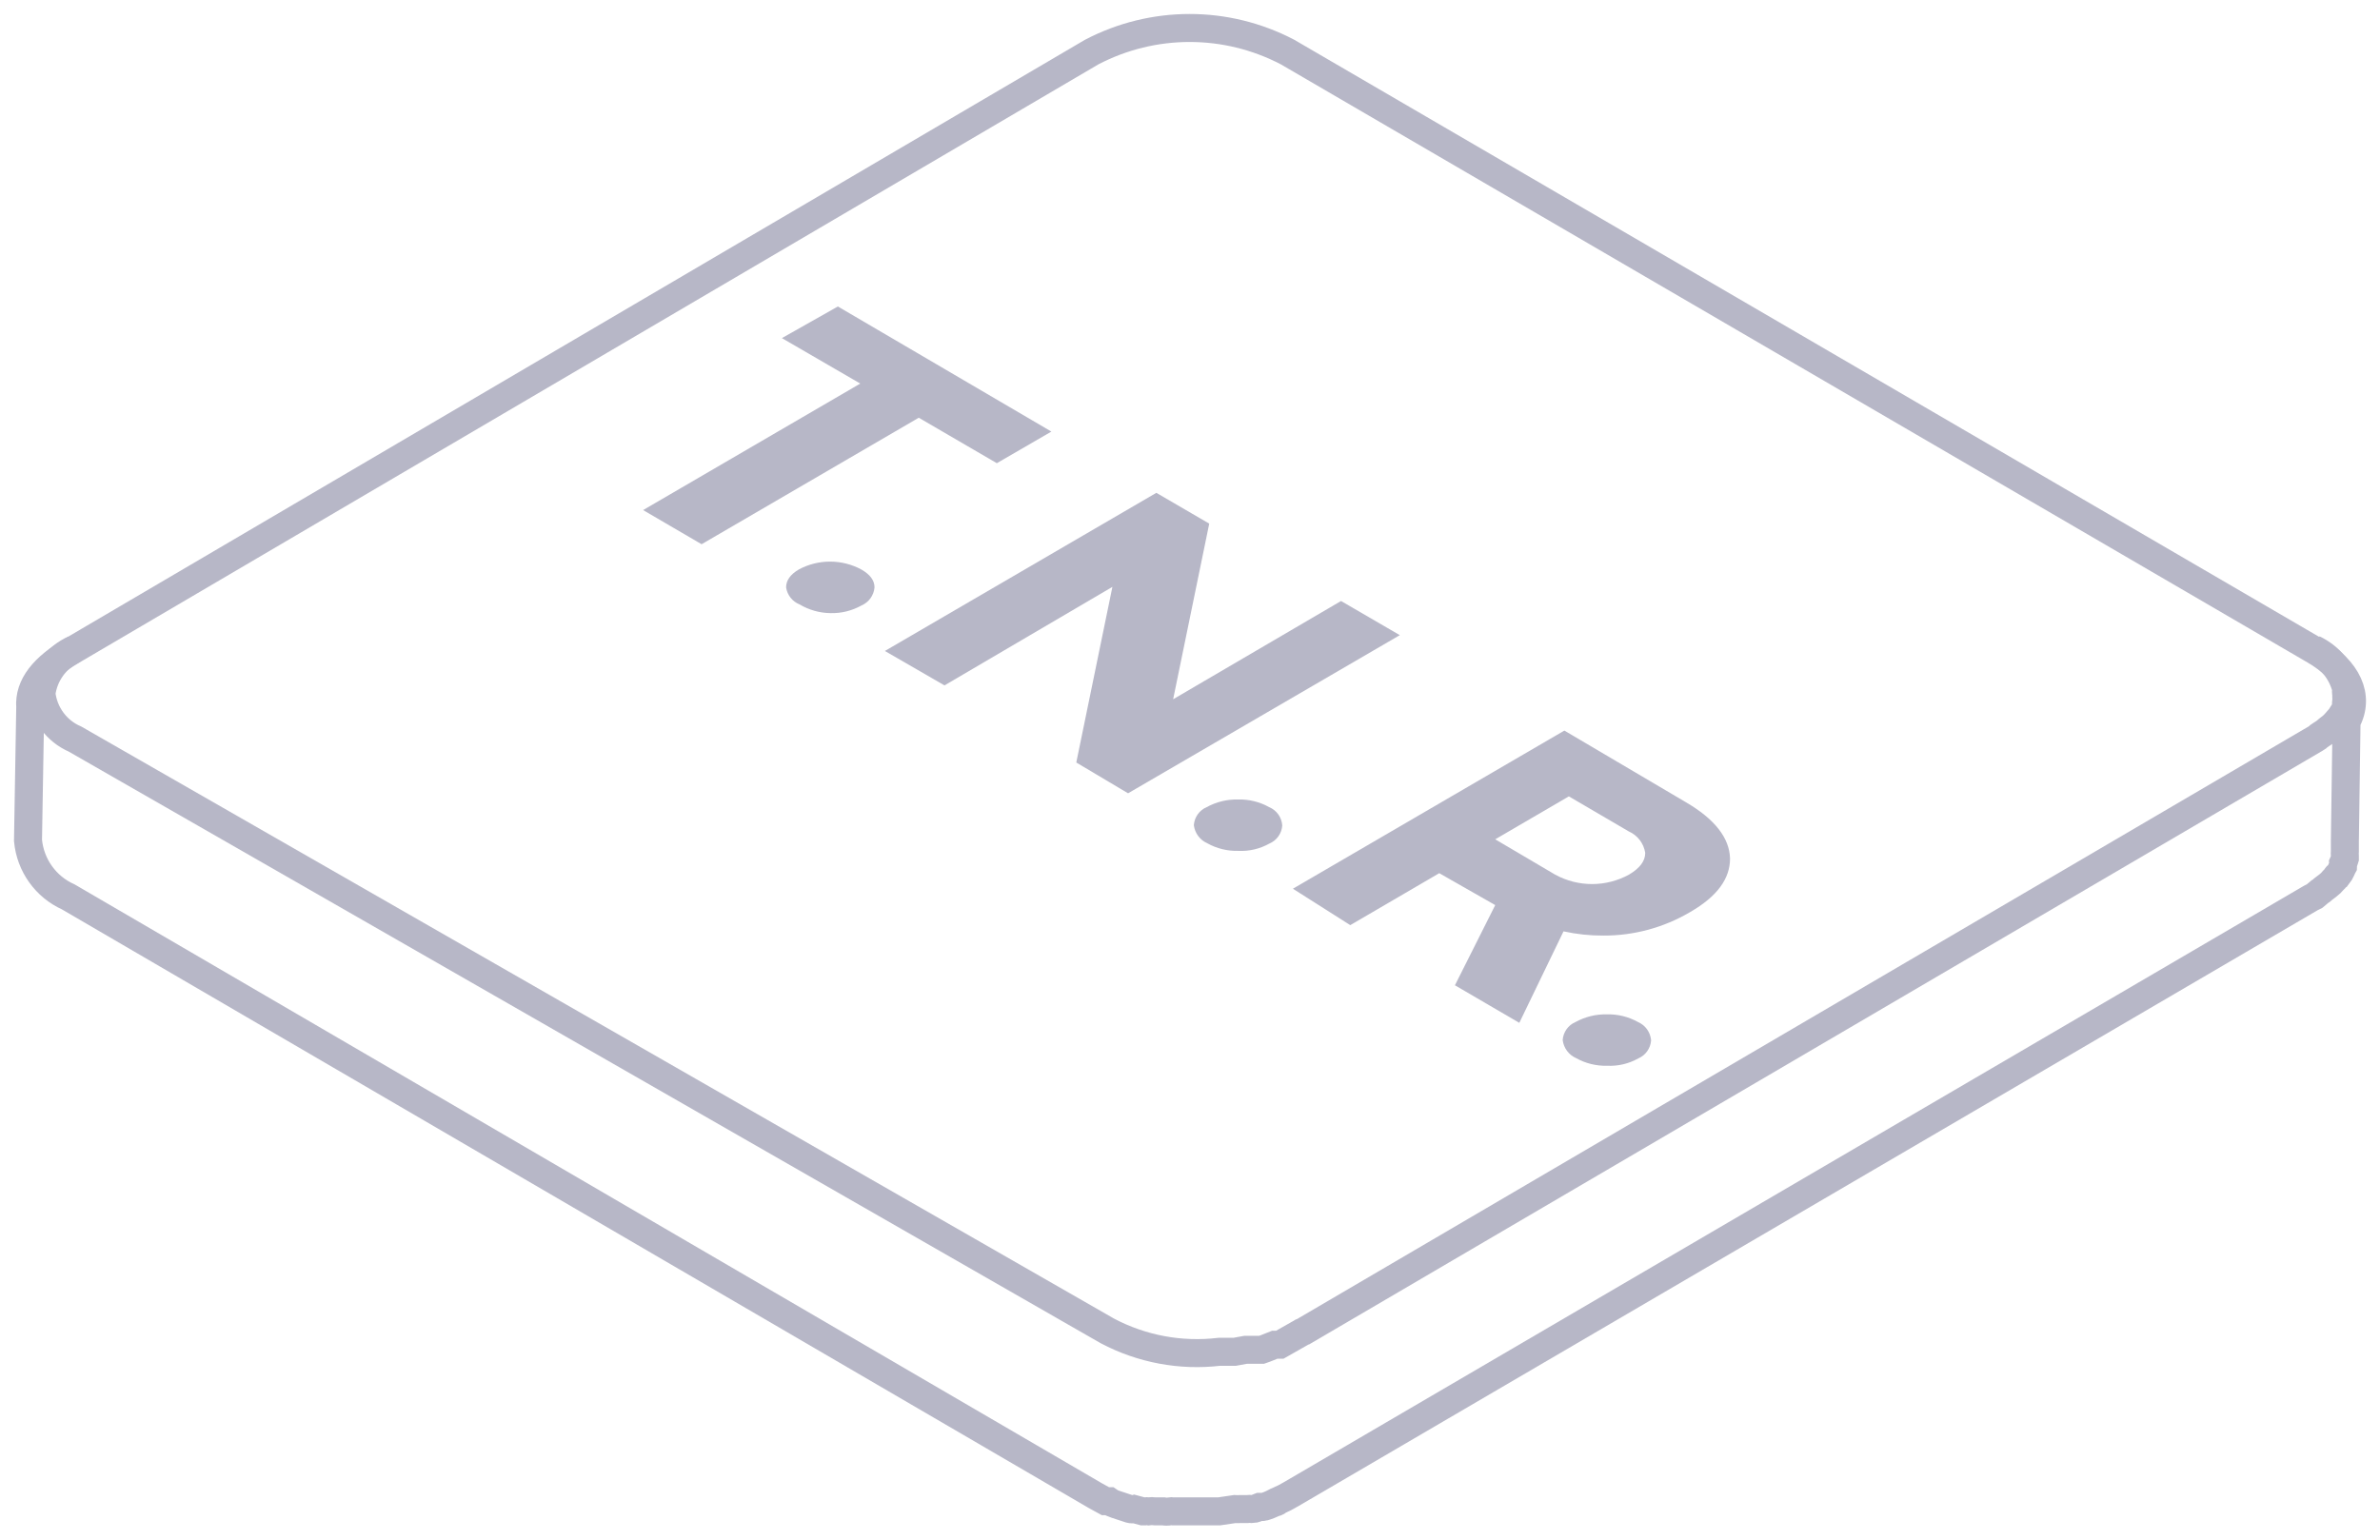
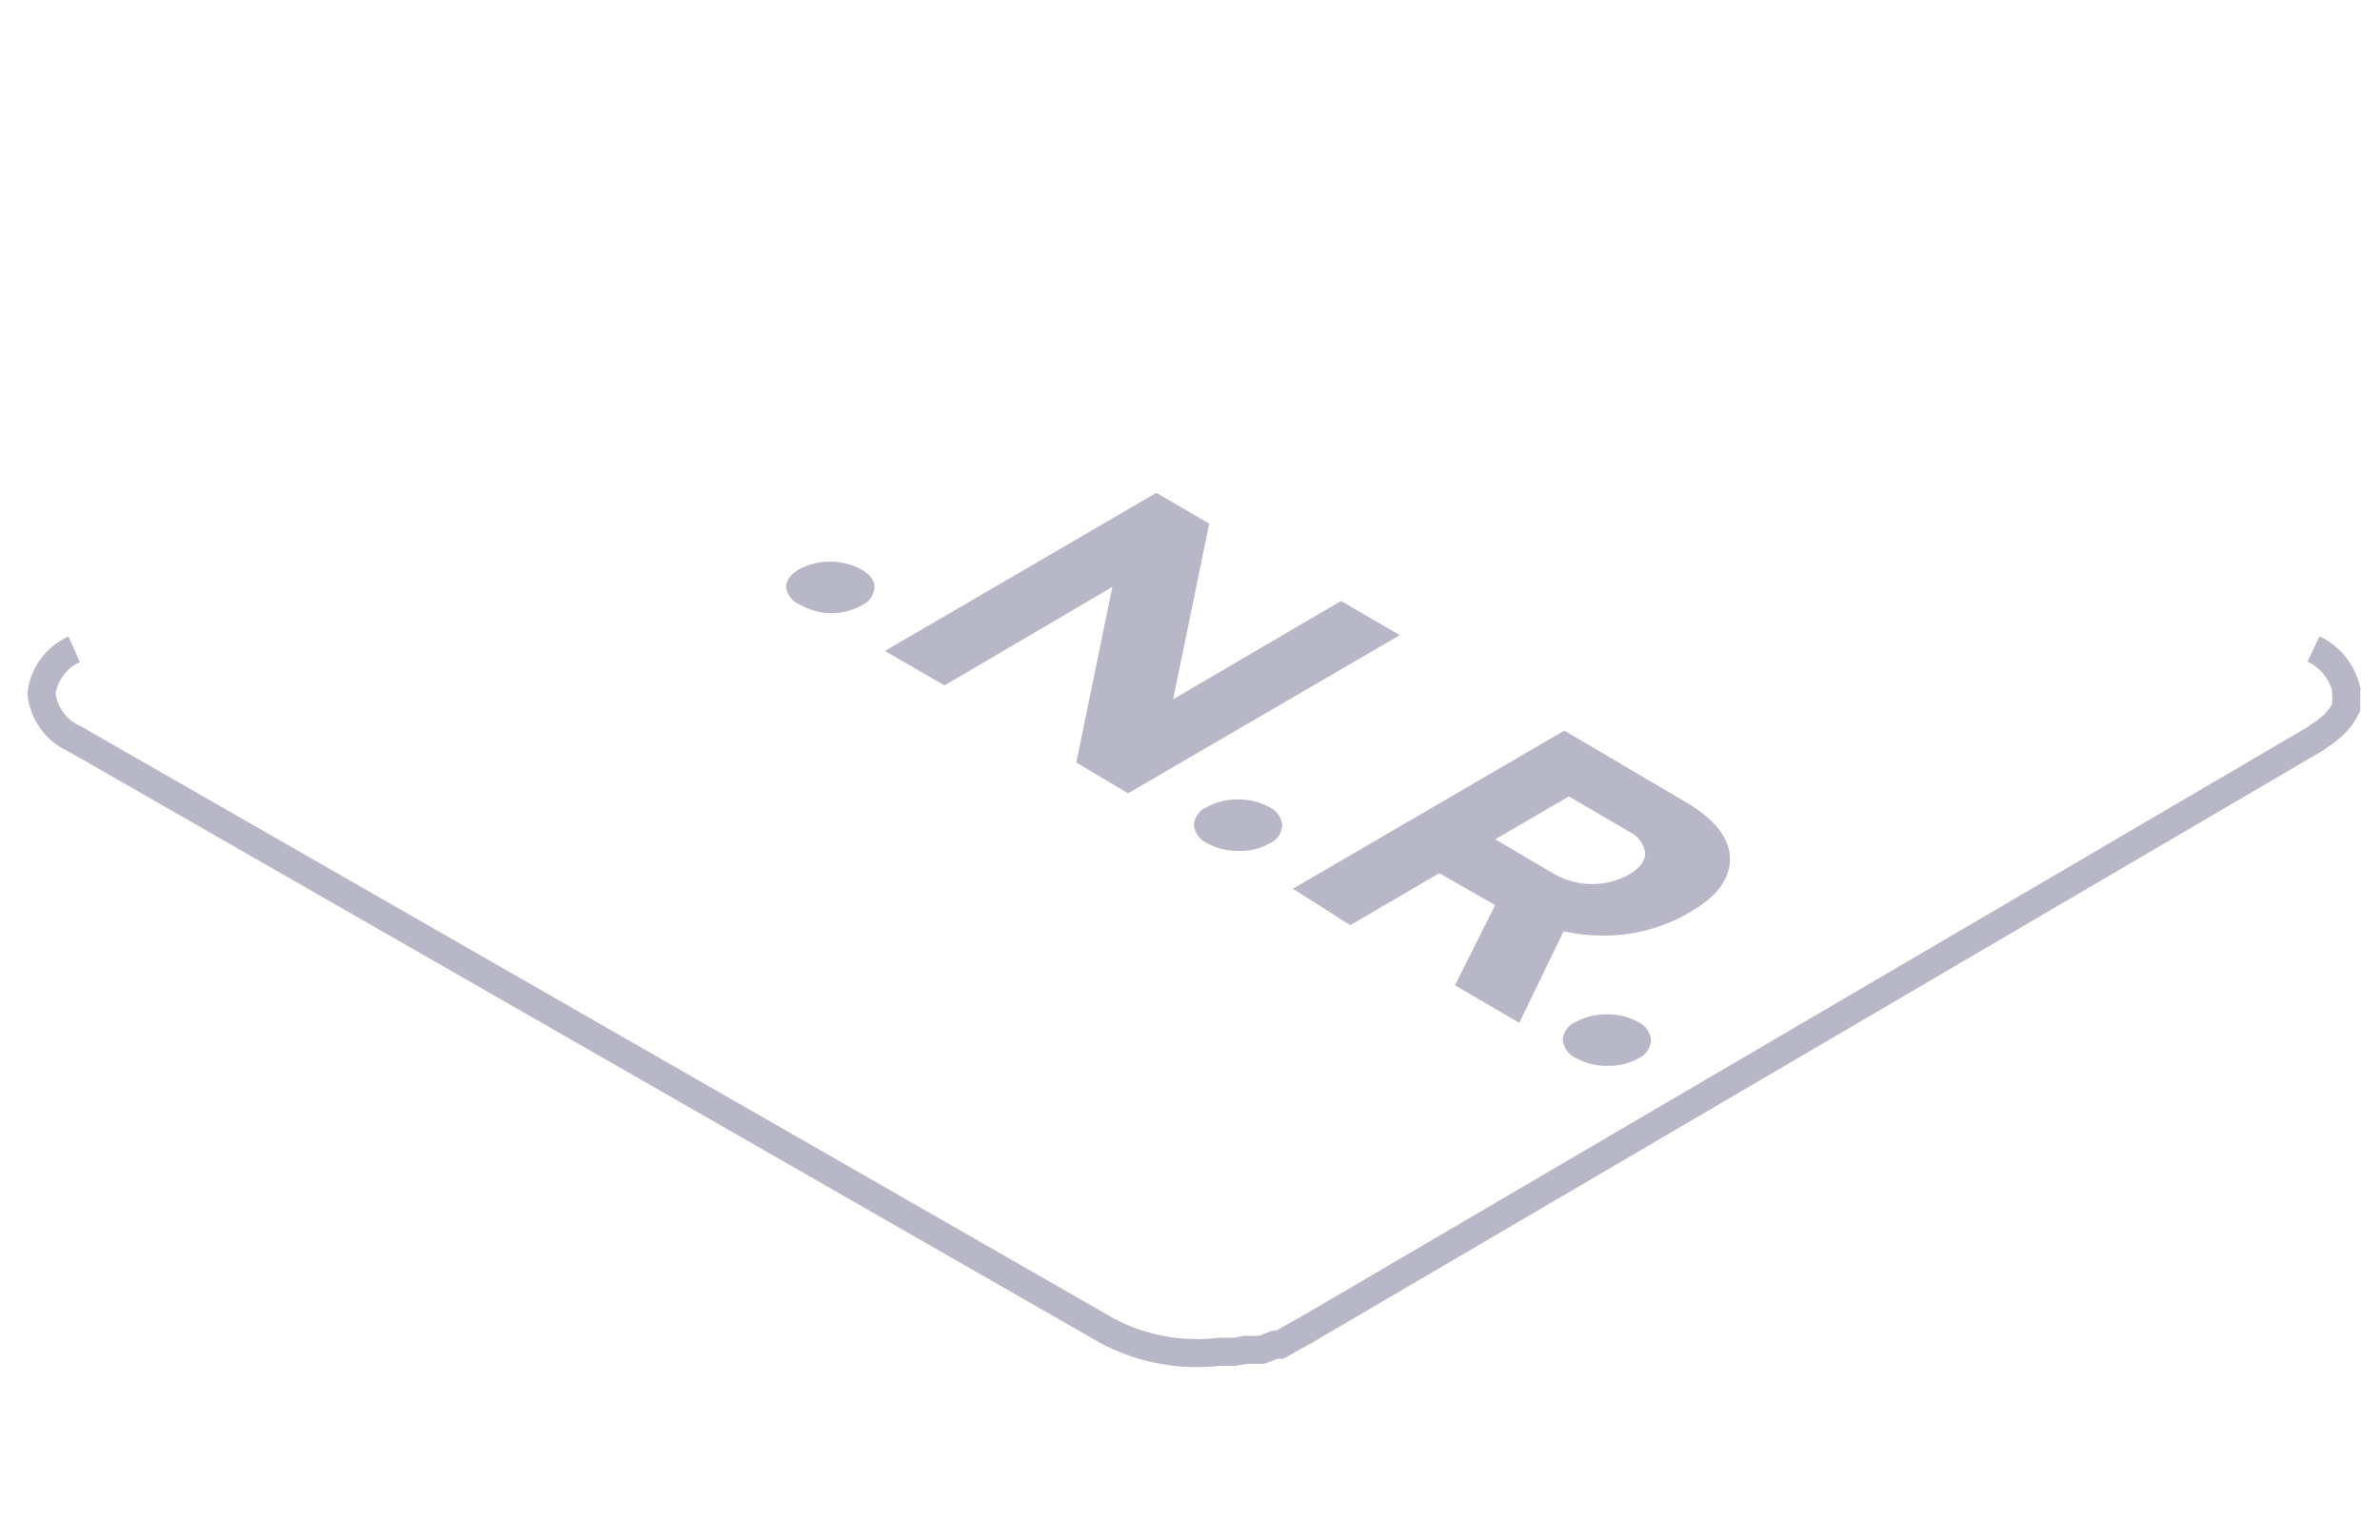
<svg xmlns="http://www.w3.org/2000/svg" width="85px" height="55px" viewBox="0 0 85 55" version="1.1">
  <title>icon/TNR</title>
  <g id="Expertises" stroke="none" stroke-width="1" fill="none" fill-rule="evenodd">
    <g id="Method" transform="translate(-792, -4664)">
      <g id="QA" transform="translate(0, 4159)">
        <g id="items" transform="translate(275, 457)">
          <g id="3" transform="translate(460, 0)">
            <g id="Group" transform="translate(25, 0)">
              <g id="TNR" transform="translate(33, 49)">
-                 <path d="M81.665,22.234 L44.985,0.86 C42.792,-0.287 40.183,-0.287 37.989,0.86 L1.569,22.244 C0.57,22.829 0.02,23.484 0.08,24.261 L0.08,24.261 L0,29.022 C0.083,29.908 0.634,30.679 1.439,31.039 L38.129,52.433 L38.129,52.433 L38.479,52.625 L38.609,52.625 C38.679,52.674 38.757,52.711 38.839,52.736 L39.358,52.907 L39.358,52.907 C39.407,52.921 39.459,52.921 39.508,52.907 L39.808,52.988 L39.888,52.988 C39.931,52.98 39.975,52.98 40.018,52.988 C40.098,52.977 40.178,52.977 40.258,52.988 L40.548,52.988 C40.624,53.004 40.702,53.004 40.778,52.988 C40.817,52.98 40.858,52.98 40.898,52.988 L41.018,52.988 L41.257,52.988 L41.977,52.988 L42.297,52.988 L42.547,52.988 L43.096,52.907 L43.096,52.907 C43.16,52.911 43.223,52.911 43.286,52.907 L43.536,52.907 C43.599,52.898 43.663,52.898 43.726,52.907 C43.816,52.907 43.906,52.857 43.986,52.827 L44.046,52.827 C44.075,52.835 44.106,52.835 44.136,52.827 C44.267,52.789 44.394,52.739 44.516,52.675 C44.516,52.675 44.606,52.675 44.646,52.615 C44.807,52.544 44.964,52.463 45.115,52.373 L45.115,52.373 L81.525,31.08 L81.665,31.009 L81.845,30.858 C81.893,30.831 81.937,30.797 81.975,30.757 L82.135,30.636 L82.135,30.636 C82.209,30.58 82.276,30.516 82.335,30.444 L82.335,30.444 C82.37,30.415 82.4,30.381 82.425,30.343 C82.438,30.306 82.467,30.276 82.505,30.263 L82.505,30.263 C82.549,30.207 82.586,30.146 82.615,30.081 L82.615,30.081 C82.634,30.029 82.658,29.978 82.685,29.93 C82.688,29.896 82.688,29.863 82.685,29.829 L82.685,29.829 C82.709,29.777 82.729,29.723 82.745,29.668 C82.745,29.668 82.745,29.607 82.745,29.577 C82.74,29.523 82.74,29.469 82.745,29.415 L82.745,29.062 L82.805,24.776 C83.294,23.878 82.845,22.92 81.665,22.234 Z" id="Path" stroke="#B7B7C7" />
                <path d="M81.625,22.183 C82.209,22.459 82.639,22.985 82.795,23.616 C82.781,23.672 82.781,23.731 82.795,23.787 L82.795,23.888 C82.799,23.928 82.799,23.969 82.795,24.009 L82.795,24.009 C82.782,24.079 82.782,24.151 82.795,24.221 L82.795,24.271 L82.705,24.433 L82.585,24.624 L82.435,24.796 C82.387,24.854 82.333,24.908 82.275,24.957 L82.145,25.058 L82.025,25.159 L81.915,25.229 L81.825,25.29 C81.79,25.327 81.75,25.357 81.705,25.381 L45.555,46.563 C45.511,46.575 45.471,46.595 45.435,46.623 L44.706,47.037 L44.646,47.037 L44.526,47.037 L44.196,47.168 L44.056,47.218 L43.886,47.218 L43.716,47.218 L43.596,47.218 L43.486,47.218 L43.096,47.289 L42.737,47.289 L42.547,47.289 C41.17,47.452 39.777,47.192 38.549,46.543 L1.679,25.401 C1.019,25.116 0.562,24.496 0.48,23.777 C0.569,23.079 1.012,22.479 1.649,22.193" id="Path" stroke="#B7B7C7" />
-                 <polygon id="Path" fill="#B7B7C7" fill-rule="nonzero" points="21.968 17.221 29.724 12.702 26.925 11.078 28.924 9.948 36.55 14.417 34.601 15.546 31.813 13.922 24.057 18.441" />
                <path d="M27.075,19.984 C27.075,19.732 27.225,19.52 27.535,19.339 C28.229,18.969 29.059,18.969 29.754,19.339 C30.074,19.52 30.233,19.732 30.233,19.984 C30.207,20.271 30.027,20.519 29.764,20.63 C29.425,20.819 29.042,20.913 28.654,20.902 C28.267,20.896 27.888,20.788 27.555,20.59 C27.3,20.489 27.117,20.258 27.075,19.984 L27.075,19.984 Z" id="Path" fill="#B7B7C7" fill-rule="nonzero" />
                <polygon id="Path" fill="#B7B7C7" fill-rule="nonzero" points="30.603 22.254 40.298 16.605 42.187 17.705 40.898 23.979 46.894 20.469 48.993 21.689 39.288 27.338 37.439 26.238 38.729 19.964 32.732 23.484" />
                <path d="M41.637,28.477 C41.657,28.192 41.835,27.942 42.097,27.832 C42.44,27.644 42.826,27.55 43.216,27.559 C43.604,27.549 43.987,27.643 44.326,27.832 C44.593,27.942 44.775,28.196 44.795,28.487 C44.776,28.773 44.598,29.023 44.336,29.133 C43.997,29.323 43.613,29.414 43.226,29.395 C42.839,29.406 42.456,29.312 42.117,29.123 C41.856,29.008 41.673,28.763 41.637,28.477 Z" id="Path" fill="#B7B7C7" fill-rule="nonzero" />
                <path d="M45.175,30.747 L54.87,25.098 L59.198,27.65 C60.237,28.255 60.767,28.928 60.787,29.668 C60.787,30.384 60.337,31.019 59.357,31.584 C58.417,32.137 57.347,32.426 56.259,32.421 C55.782,32.423 55.306,32.372 54.84,32.27 L53.261,35.538 L50.962,34.196 L52.401,31.332 L50.402,30.192 L47.224,32.048 L45.175,30.747 Z M52.401,28.982 L54.54,30.243 C55.363,30.693 56.356,30.693 57.179,30.243 C57.568,30.011 57.758,29.758 57.758,29.466 C57.705,29.125 57.482,28.836 57.169,28.699 L55.03,27.448 L52.401,28.982 Z" id="Shape" fill="#B7B7C7" fill-rule="nonzero" />
                <path d="M54.81,36.153 C54.83,35.868 55.008,35.618 55.27,35.508 C55.613,35.32 55.999,35.226 56.389,35.235 C56.776,35.225 57.159,35.319 57.499,35.508 C57.763,35.622 57.944,35.874 57.968,36.163 C57.948,36.449 57.77,36.699 57.509,36.809 C57.17,36.999 56.786,37.09 56.399,37.071 C56.012,37.082 55.629,36.988 55.29,36.799 C55.028,36.684 54.846,36.439 54.81,36.153 Z" id="Path" fill="#B7B7C7" fill-rule="nonzero" />
              </g>
            </g>
          </g>
        </g>
      </g>
    </g>
  </g>
</svg>